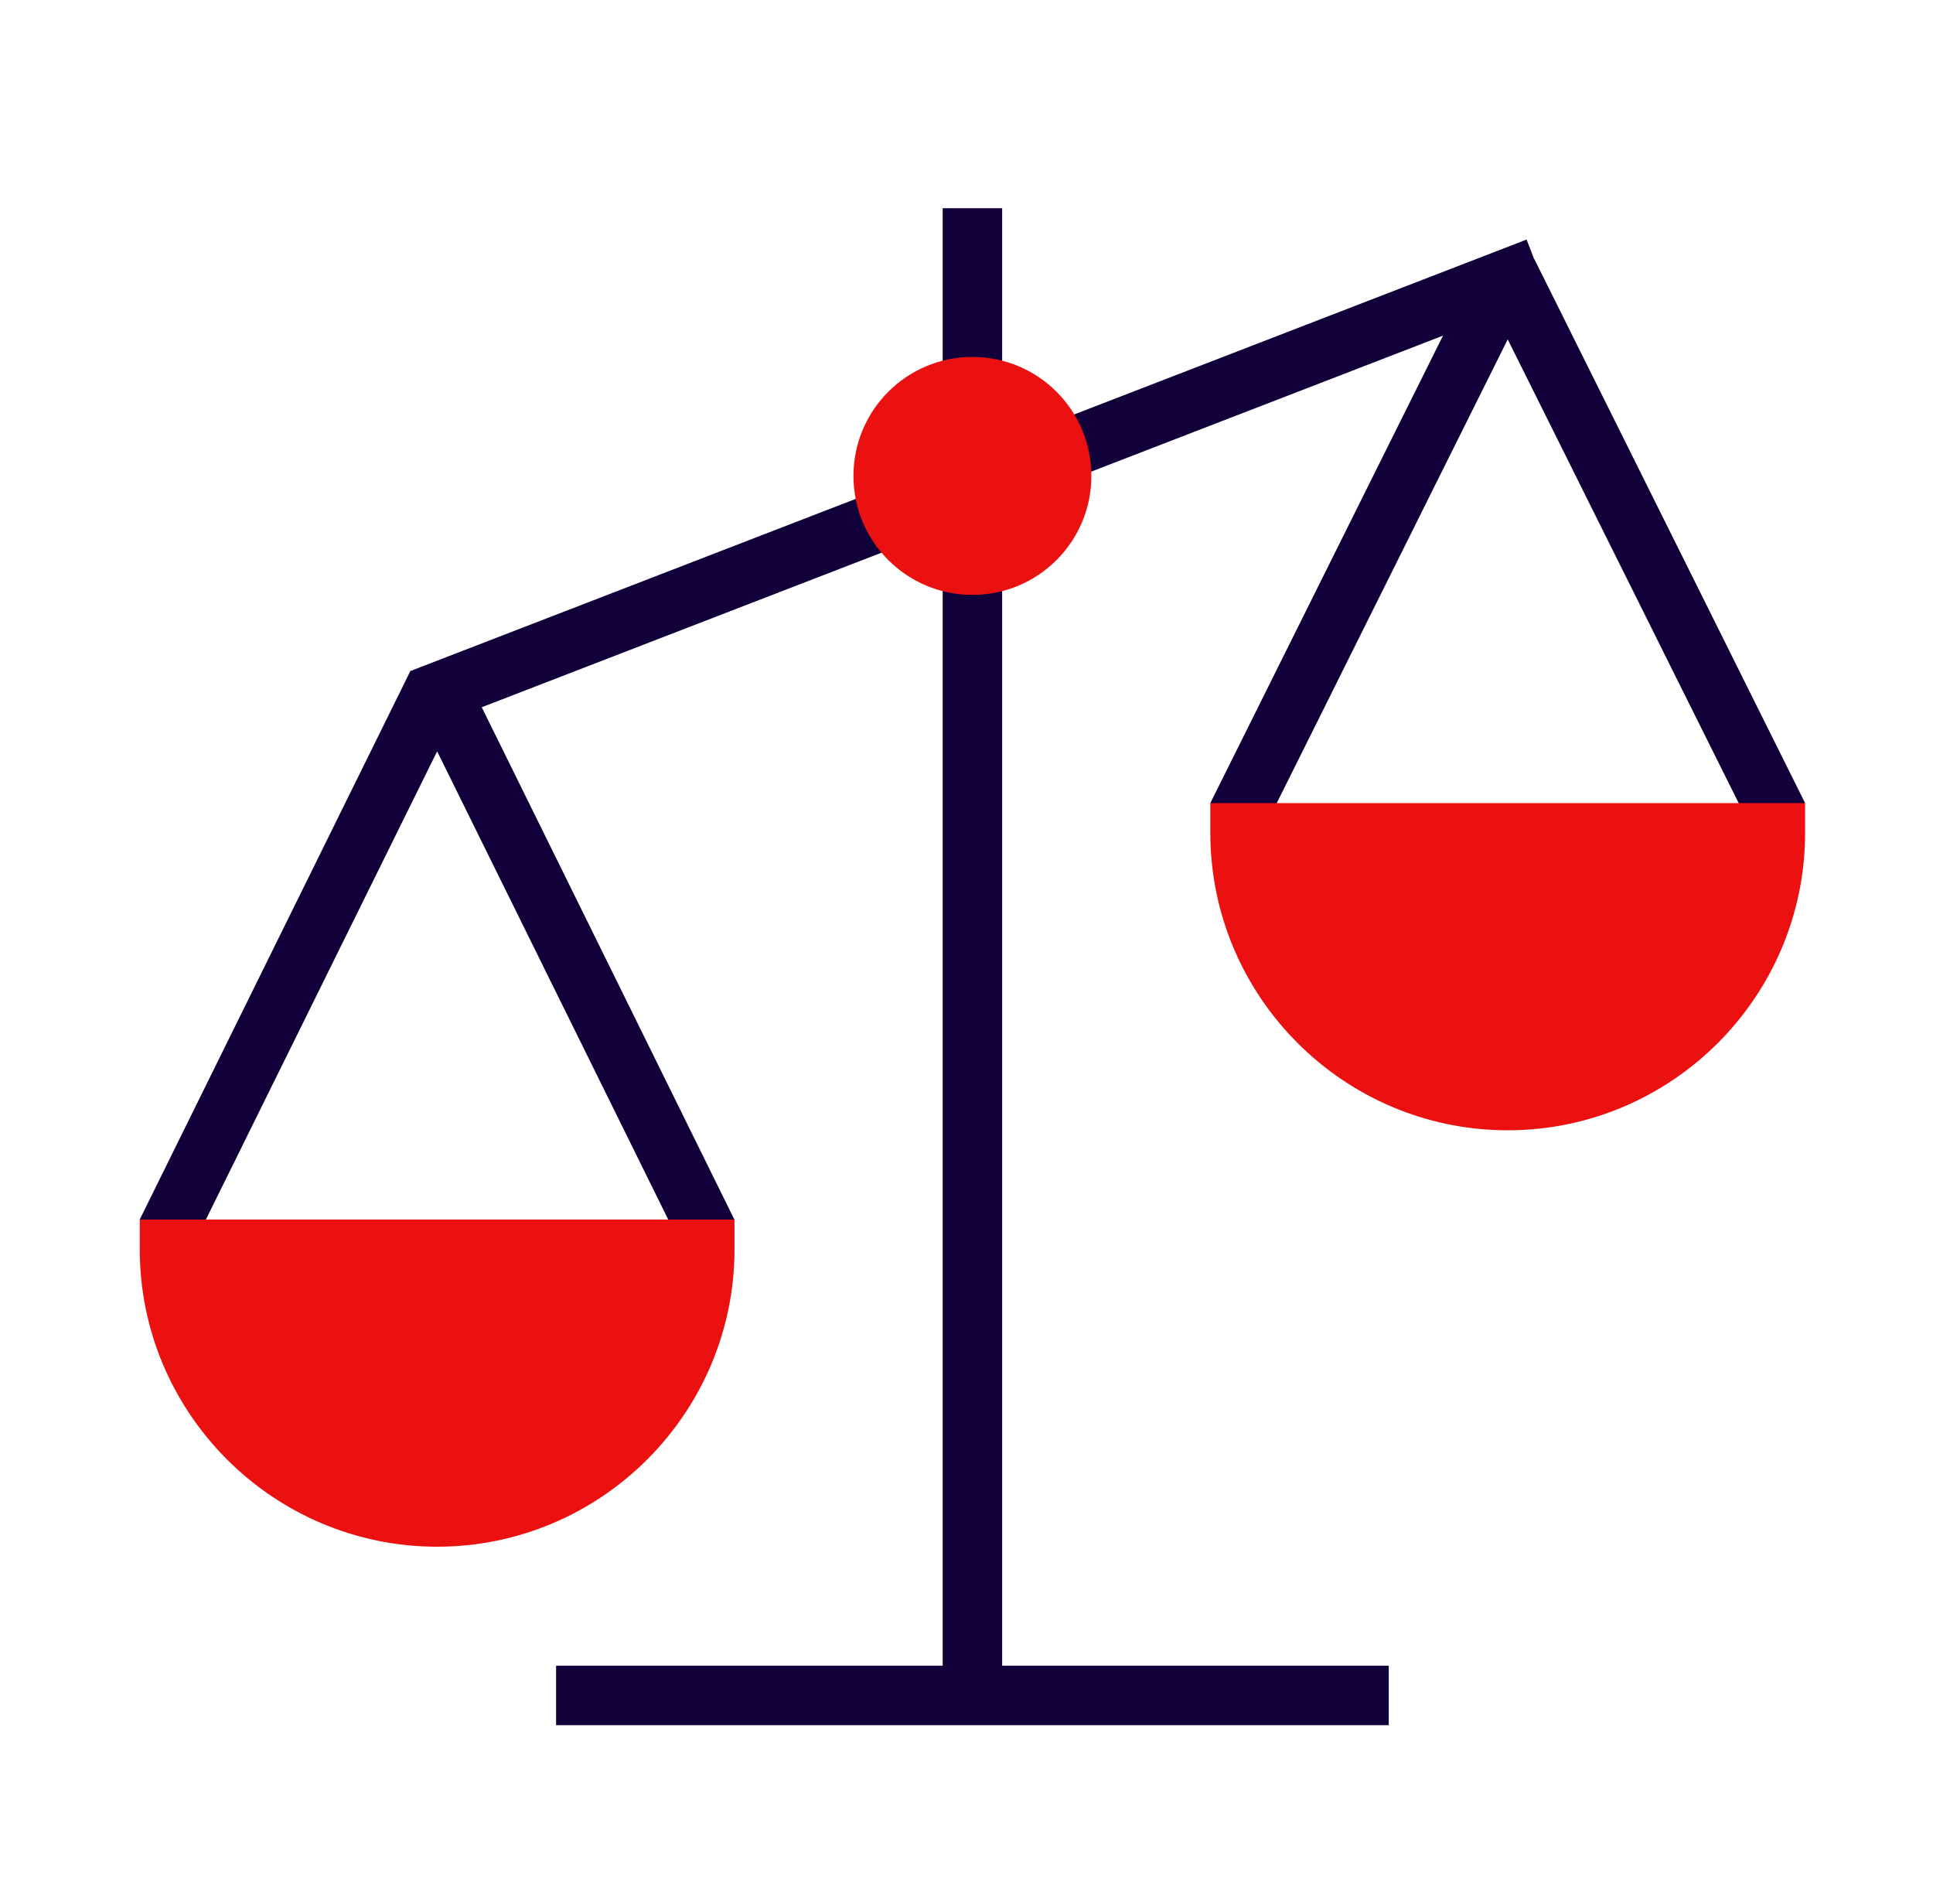
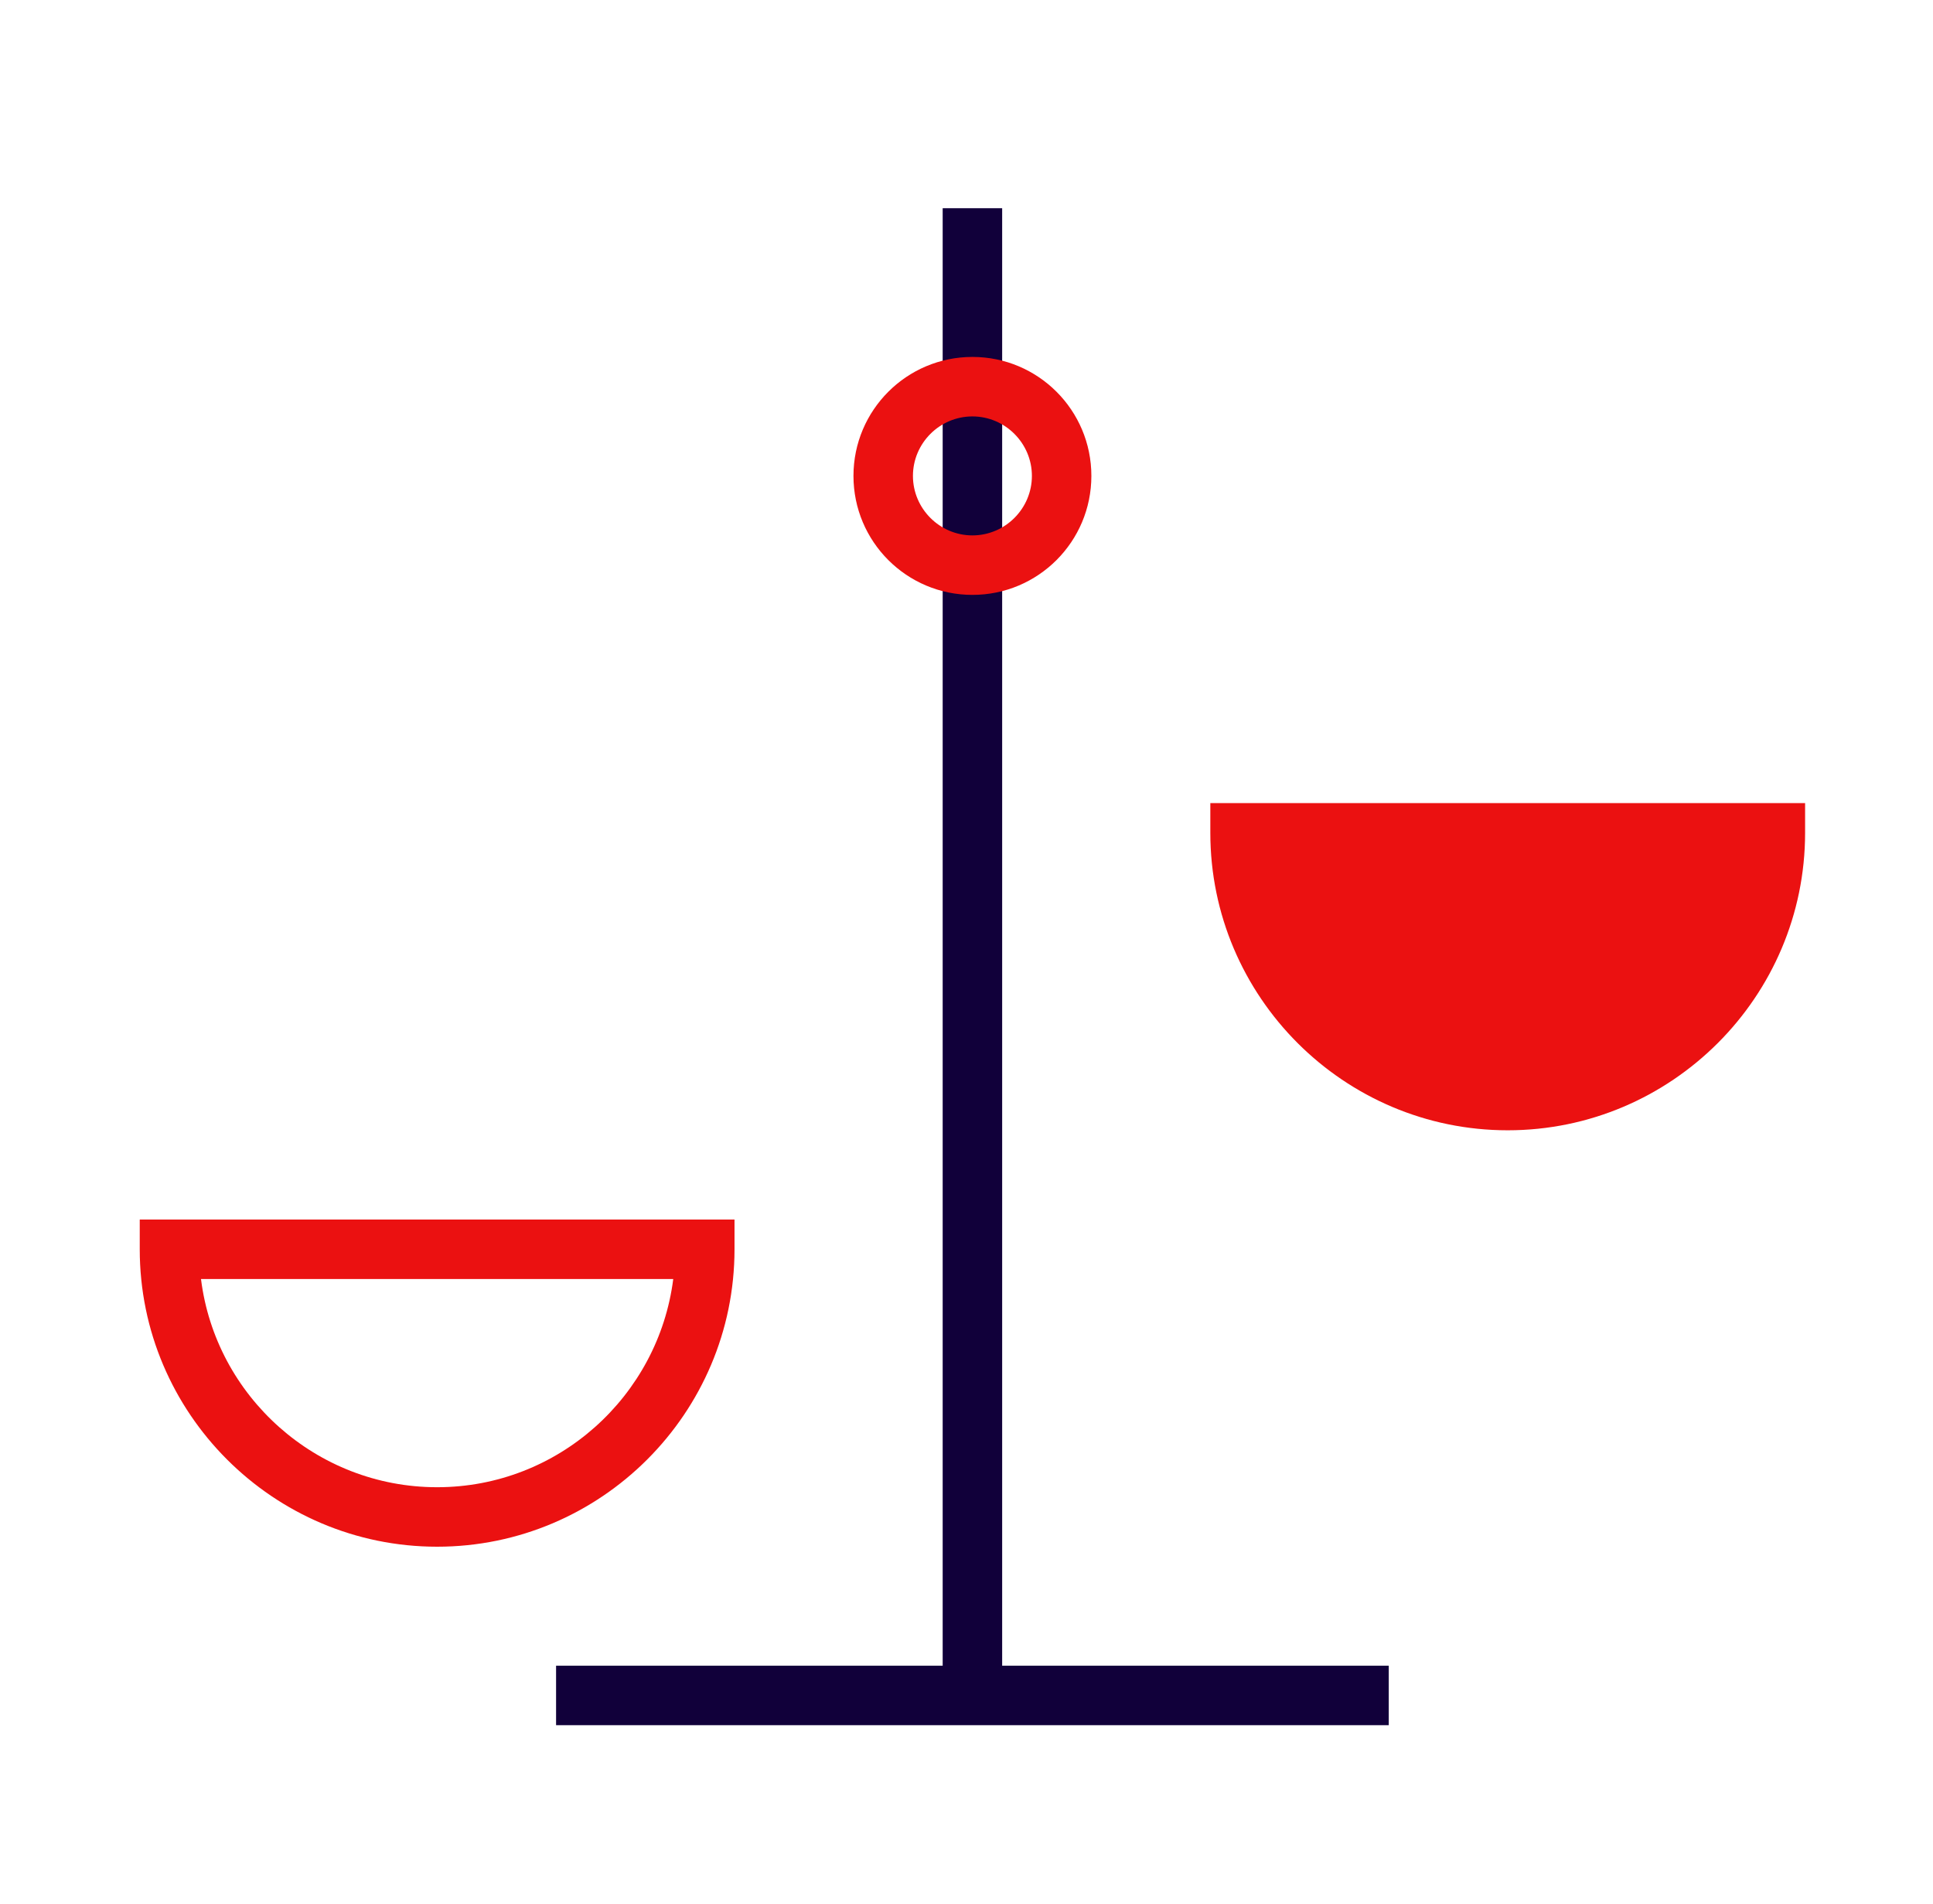
<svg xmlns="http://www.w3.org/2000/svg" width="65" height="64" viewBox="0 0 65 64" fill="none">
  <g clip-path="url(#clip0_120_4182)">
    <path d="M33.699 7H31.699V57H33.699V7Z" fill="#11003A" />
    <path d="M46.699 56H18.699V58H46.699V56Z" fill="#11003A" />
-     <path d="M51.334 8.054L13.809 22.556L14.53 24.422L52.055 9.919L51.334 8.054Z" fill="#11003A" />
-     <path d="M22.909 41.89L14.699 25.26L6.489 41.88L4.699 41L13.799 22.56H15.599L24.699 41.01L22.909 41.89Z" fill="#11003A" />
-     <path d="M14.699 51C19.669 51 23.699 46.97 23.699 42H5.699C5.699 46.97 9.729 51 14.699 51Z" fill="#EB1111" />
    <path d="M14.699 52C9.189 52 4.699 47.51 4.699 42V41H24.699V42C24.699 47.51 20.209 52 14.699 52ZM6.759 43C7.249 46.94 10.629 50 14.699 50C18.769 50 22.139 46.94 22.639 43H6.759Z" fill="#EB1111" />
-     <path d="M42.489 27.89L40.699 27L49.799 8.72H51.599L60.699 27L58.909 27.89L50.699 11.41L42.489 27.89Z" fill="#11003A" />
    <path d="M50.699 37C55.669 37 59.699 32.97 59.699 28H41.699C41.699 32.97 45.729 37 50.699 37Z" fill="#EB1111" />
    <path d="M50.699 38C45.189 38 40.699 33.51 40.699 28V27H60.699V28C60.699 33.51 56.209 38 50.699 38ZM42.759 29C43.249 32.94 46.629 36 50.699 36C54.769 36 58.139 32.94 58.639 29H42.769H42.759Z" fill="#EB1111" />
-     <path d="M32.699 19C34.356 19 35.699 17.657 35.699 16C35.699 14.343 34.356 13 32.699 13C31.042 13 29.699 14.343 29.699 16C29.699 17.657 31.042 19 32.699 19Z" fill="#EB1111" />
    <path d="M32.699 20C30.489 20 28.699 18.21 28.699 16C28.699 13.79 30.489 12 32.699 12C34.909 12 36.699 13.79 36.699 16C36.699 18.21 34.909 20 32.699 20ZM32.699 14C31.599 14 30.699 14.9 30.699 16C30.699 17.1 31.599 18 32.699 18C33.799 18 34.699 17.1 34.699 16C34.699 14.9 33.799 14 32.699 14Z" fill="#EB1111" />
  </g>
  <defs>
    <clipPath id="clip0_120_4182">
      <rect width="64" height="64" fill="white" transform="translate(0.699)" />
    </clipPath>
  </defs>
</svg>